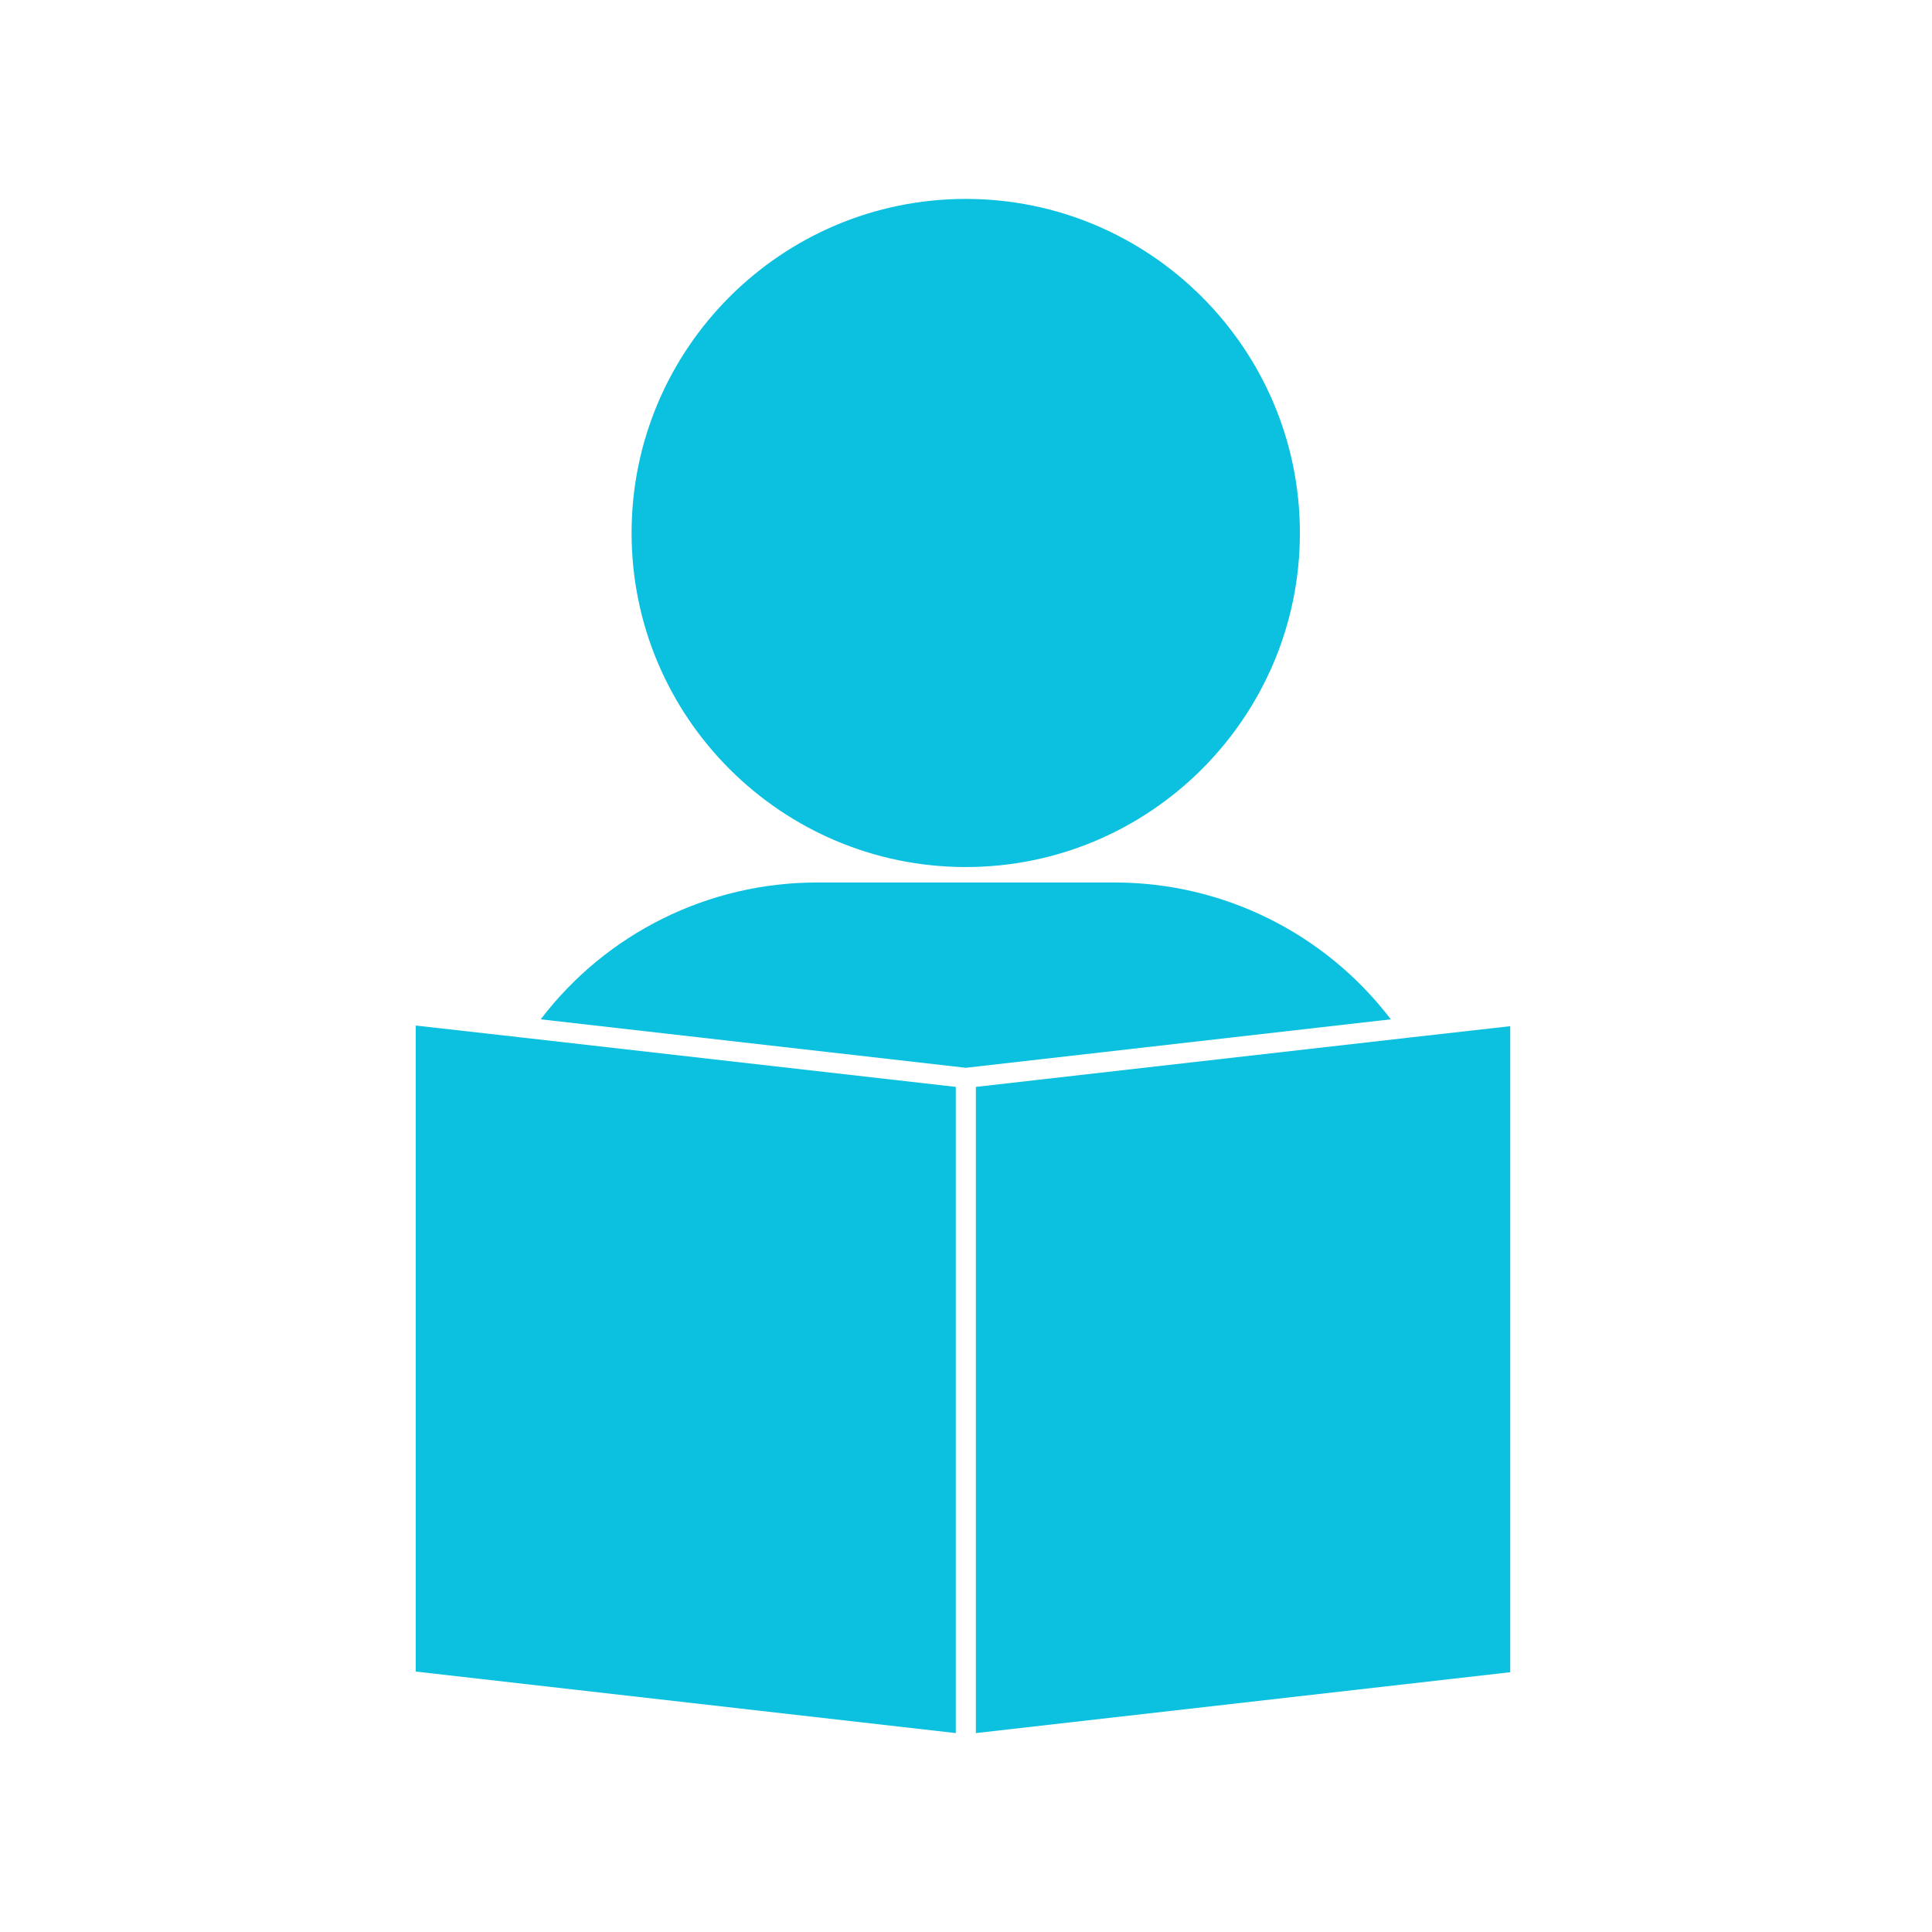
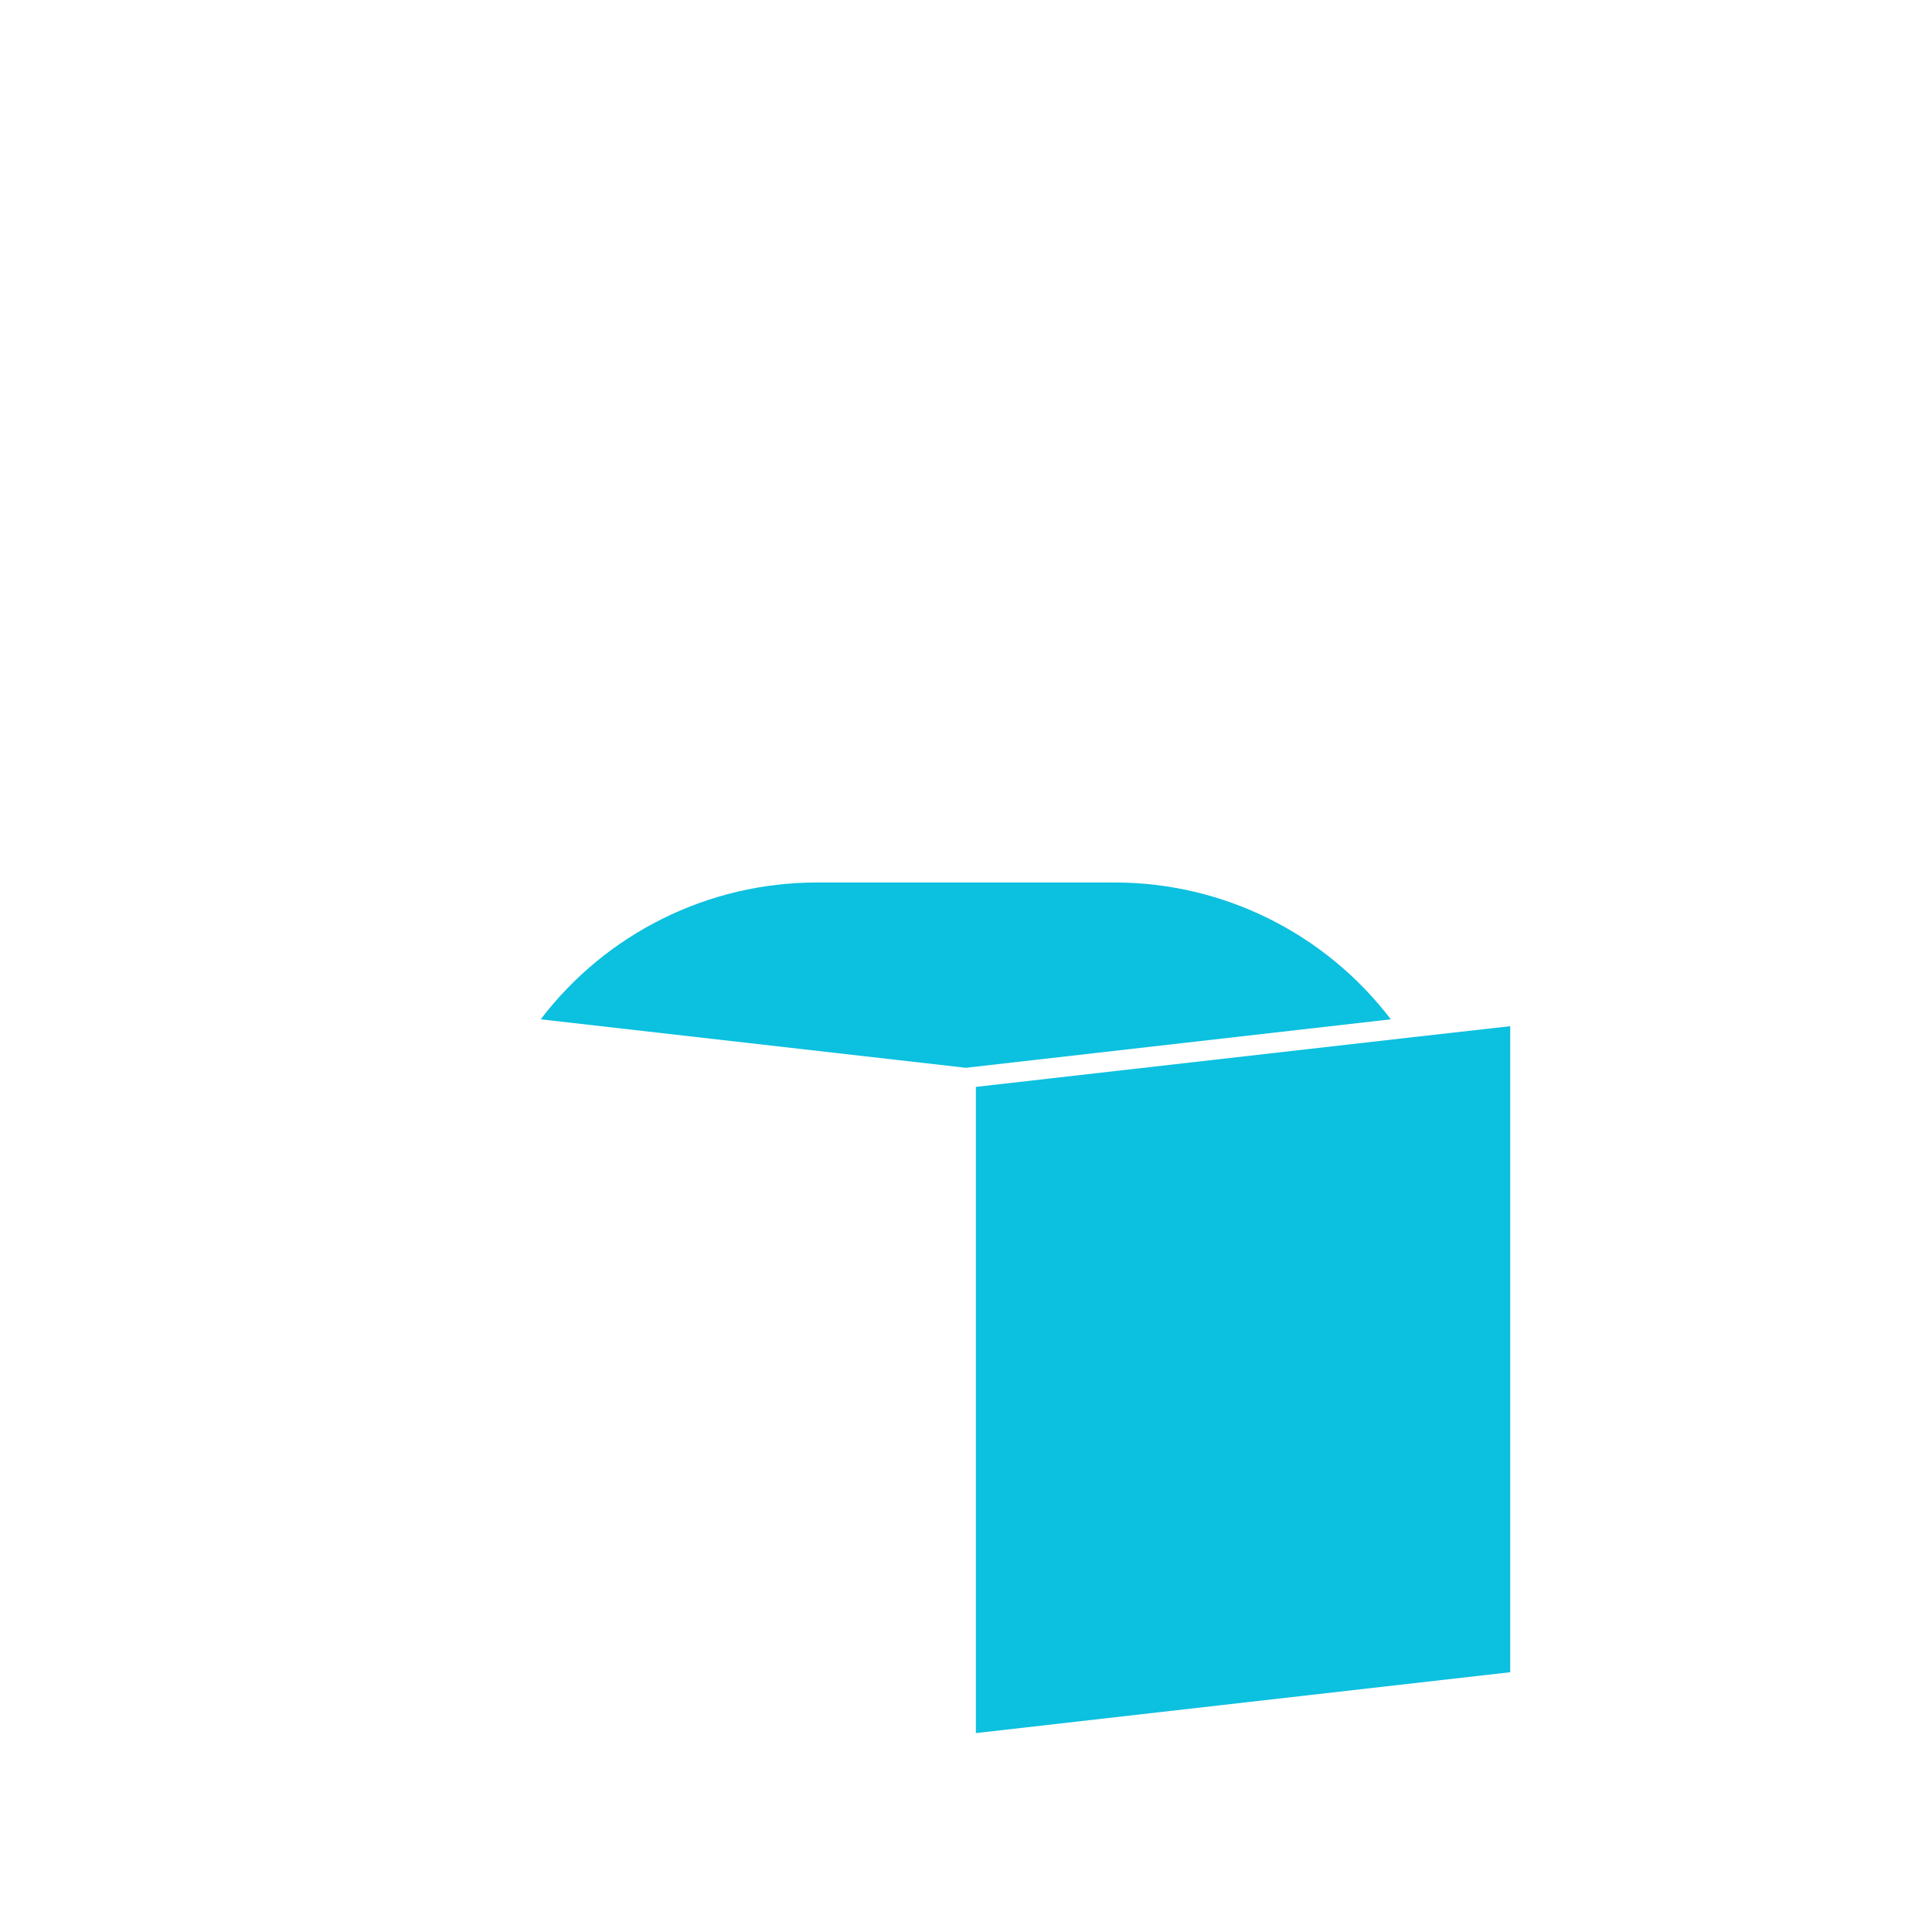
<svg xmlns="http://www.w3.org/2000/svg" width="60" zoomAndPan="magnify" viewBox="0 0 45 45" height="60" preserveAspectRatio="xMidYMid meet" version="1.0">
  <defs>
    <clipPath id="5b20f22f8e">
-       <path d="M 14 4.5 L 31 4.5 L 31 21 L 14 21 Z M 14 4.5 " clip-rule="nonzero" />
-     </clipPath>
+       </clipPath>
    <clipPath id="c219acdefc">
      <path d="M 22 23 L 35.176 23 L 35.176 40.5 L 22 40.5 Z M 22 23 " clip-rule="nonzero" />
    </clipPath>
    <clipPath id="e396fb91dd">
-       <path d="M 9.676 23 L 23 23 L 23 40.5 L 9.676 40.5 Z M 9.676 23 " clip-rule="nonzero" />
-     </clipPath>
+       </clipPath>
  </defs>
  <g clip-path="url(#5b20f22f8e)">
-     <path fill="#0cc0df" d="M 22.496 20.195 C 26.785 20.195 30.277 16.707 30.277 12.414 C 30.277 8.125 26.785 4.633 22.496 4.633 C 18.203 4.633 14.711 8.121 14.711 12.414 C 14.711 16.707 18.203 20.195 22.496 20.195 Z M 22.496 20.195 " fill-opacity="1" fill-rule="nonzero" />
-   </g>
+     </g>
  <g clip-path="url(#c219acdefc)">
    <path fill="#0cc0df" d="M 32.852 24.164 L 22.73 25.316 L 22.73 40.367 L 35.309 38.934 L 35.309 23.887 Z M 32.852 24.164 " fill-opacity="1" fill-rule="nonzero" />
  </g>
  <g clip-path="url(#e396fb91dd)">
-     <path fill="#0cc0df" d="M 9.684 23.887 L 9.684 38.934 L 22.262 40.367 L 22.262 25.316 L 12.141 24.164 Z M 9.684 23.887 " fill-opacity="1" fill-rule="nonzero" />
-   </g>
+     </g>
  <path fill="#0cc0df" d="M 25.965 20.555 L 19.027 20.555 C 16.496 20.555 14.121 21.738 12.594 23.742 L 22.496 24.871 L 32.395 23.742 C 30.867 21.738 28.492 20.555 25.965 20.555 Z M 25.965 20.555 " fill-opacity="1" fill-rule="nonzero" />
</svg>